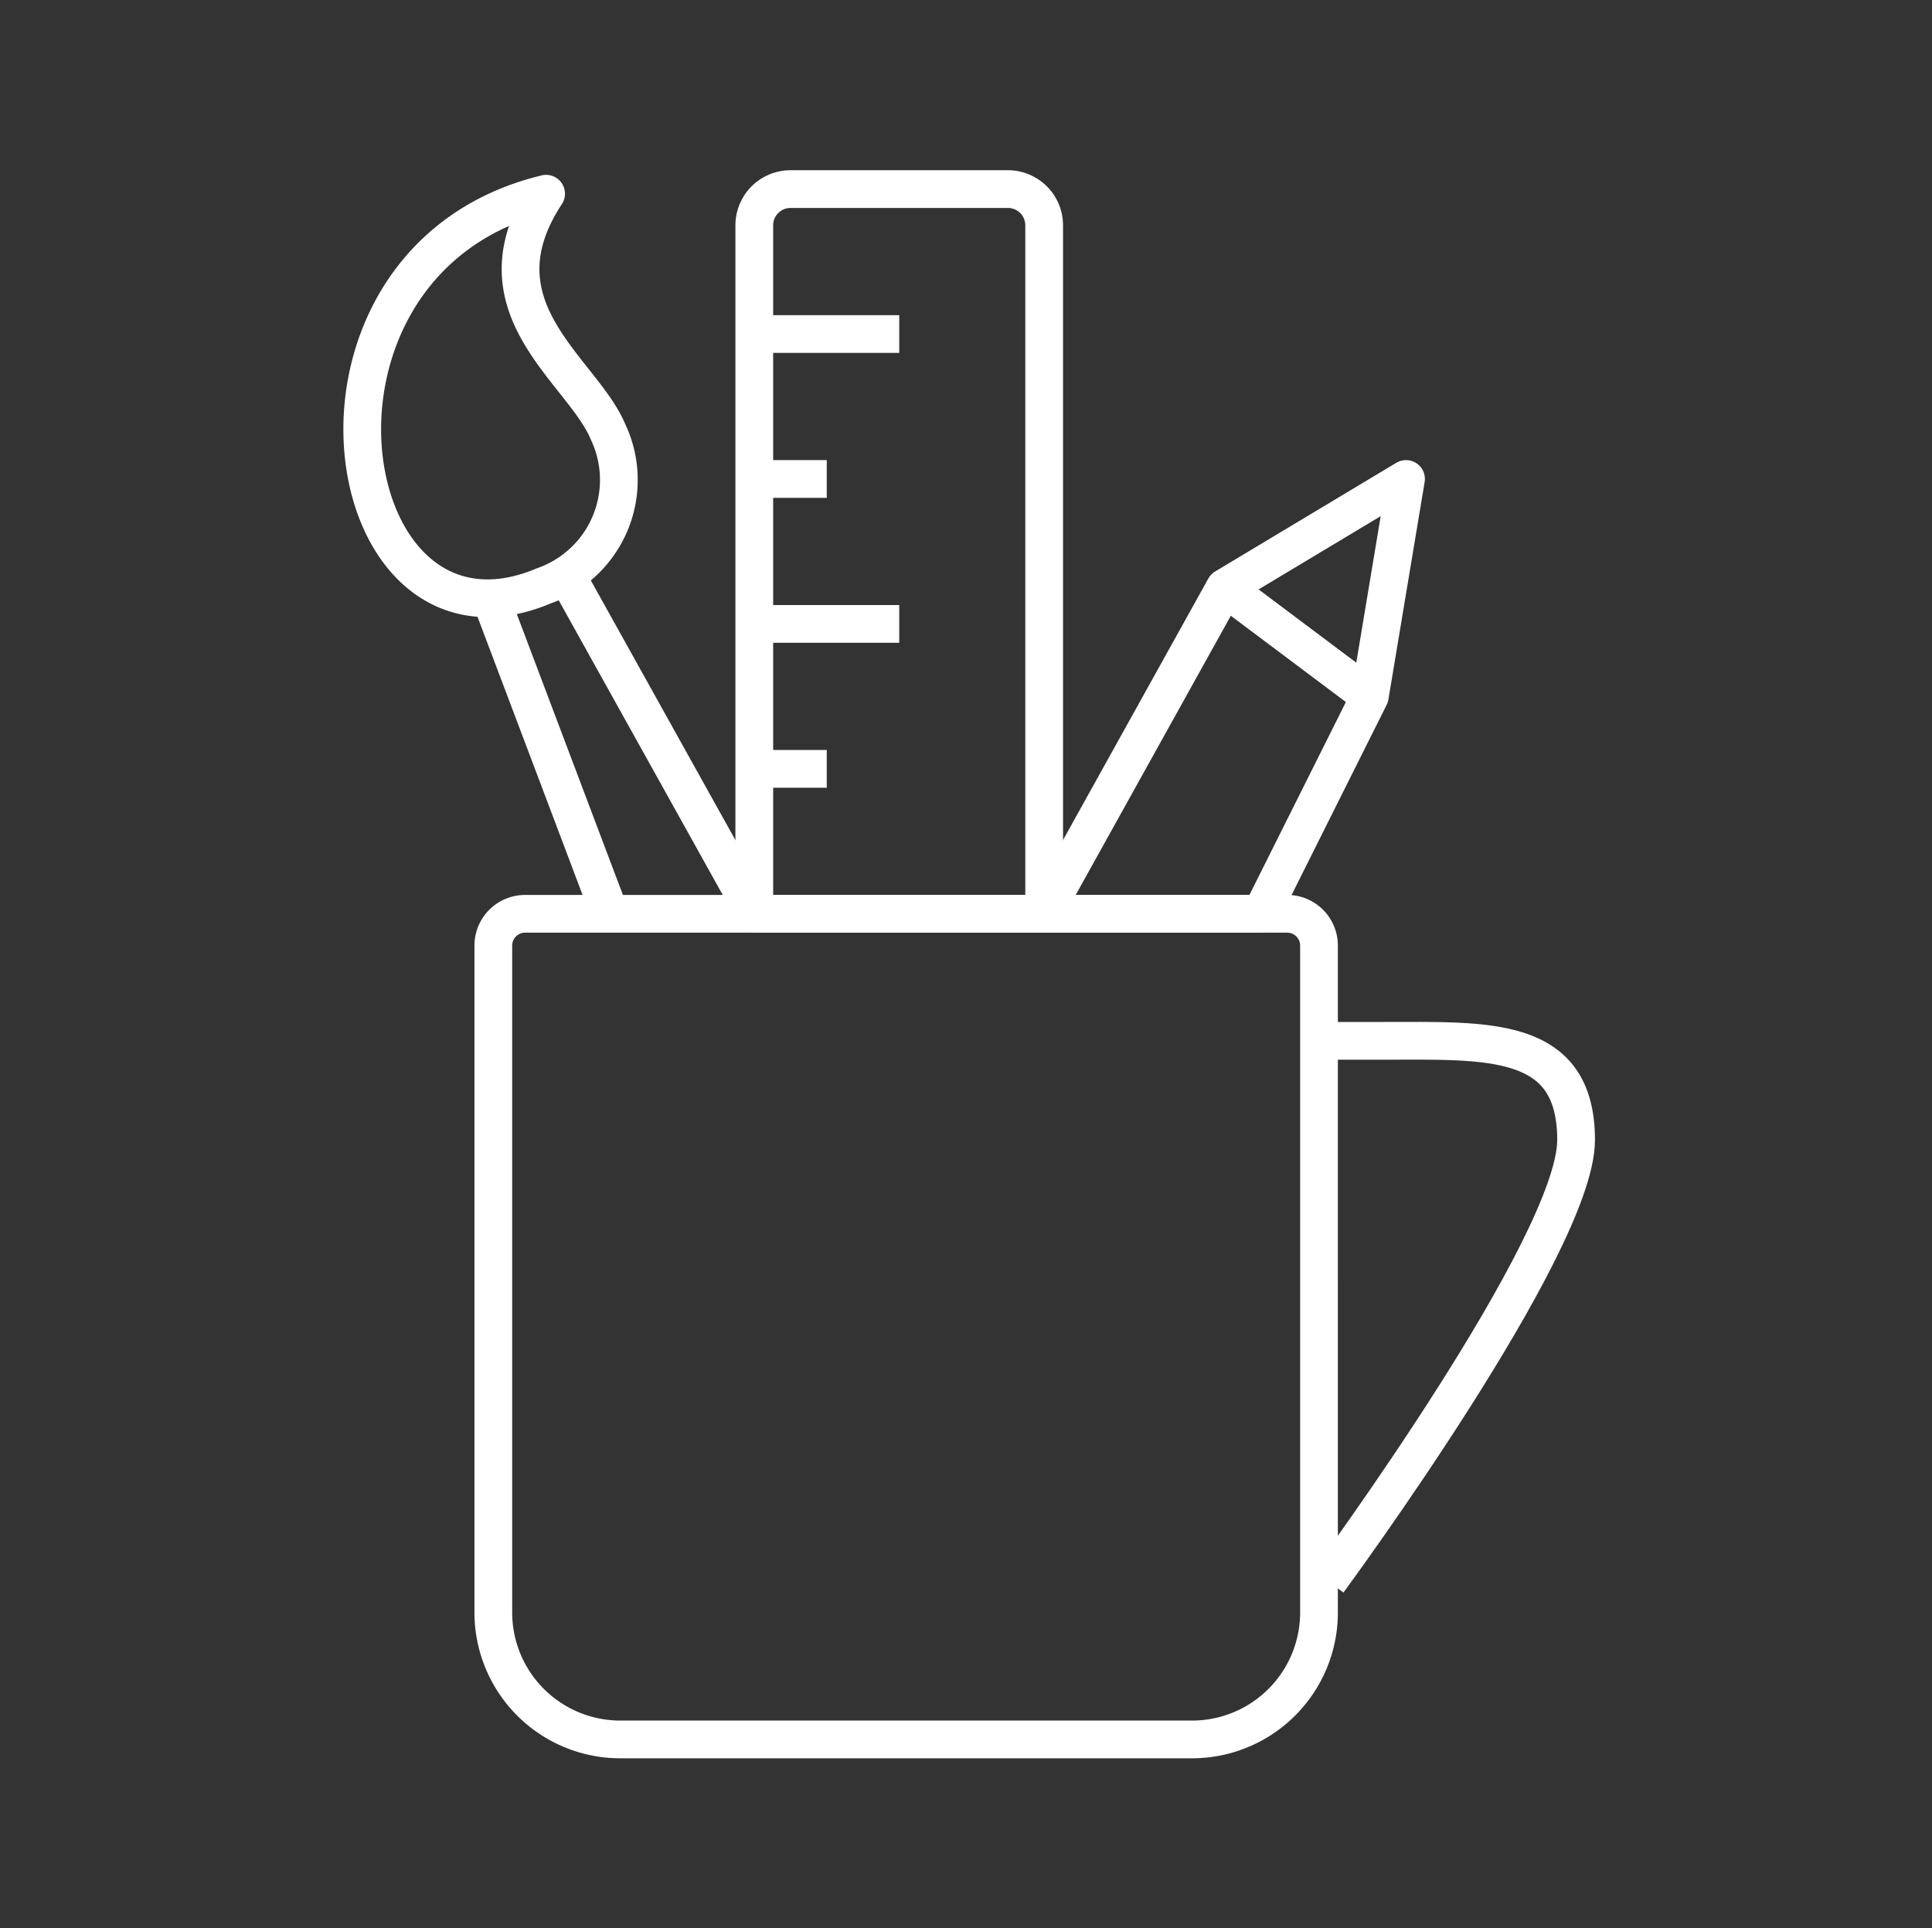
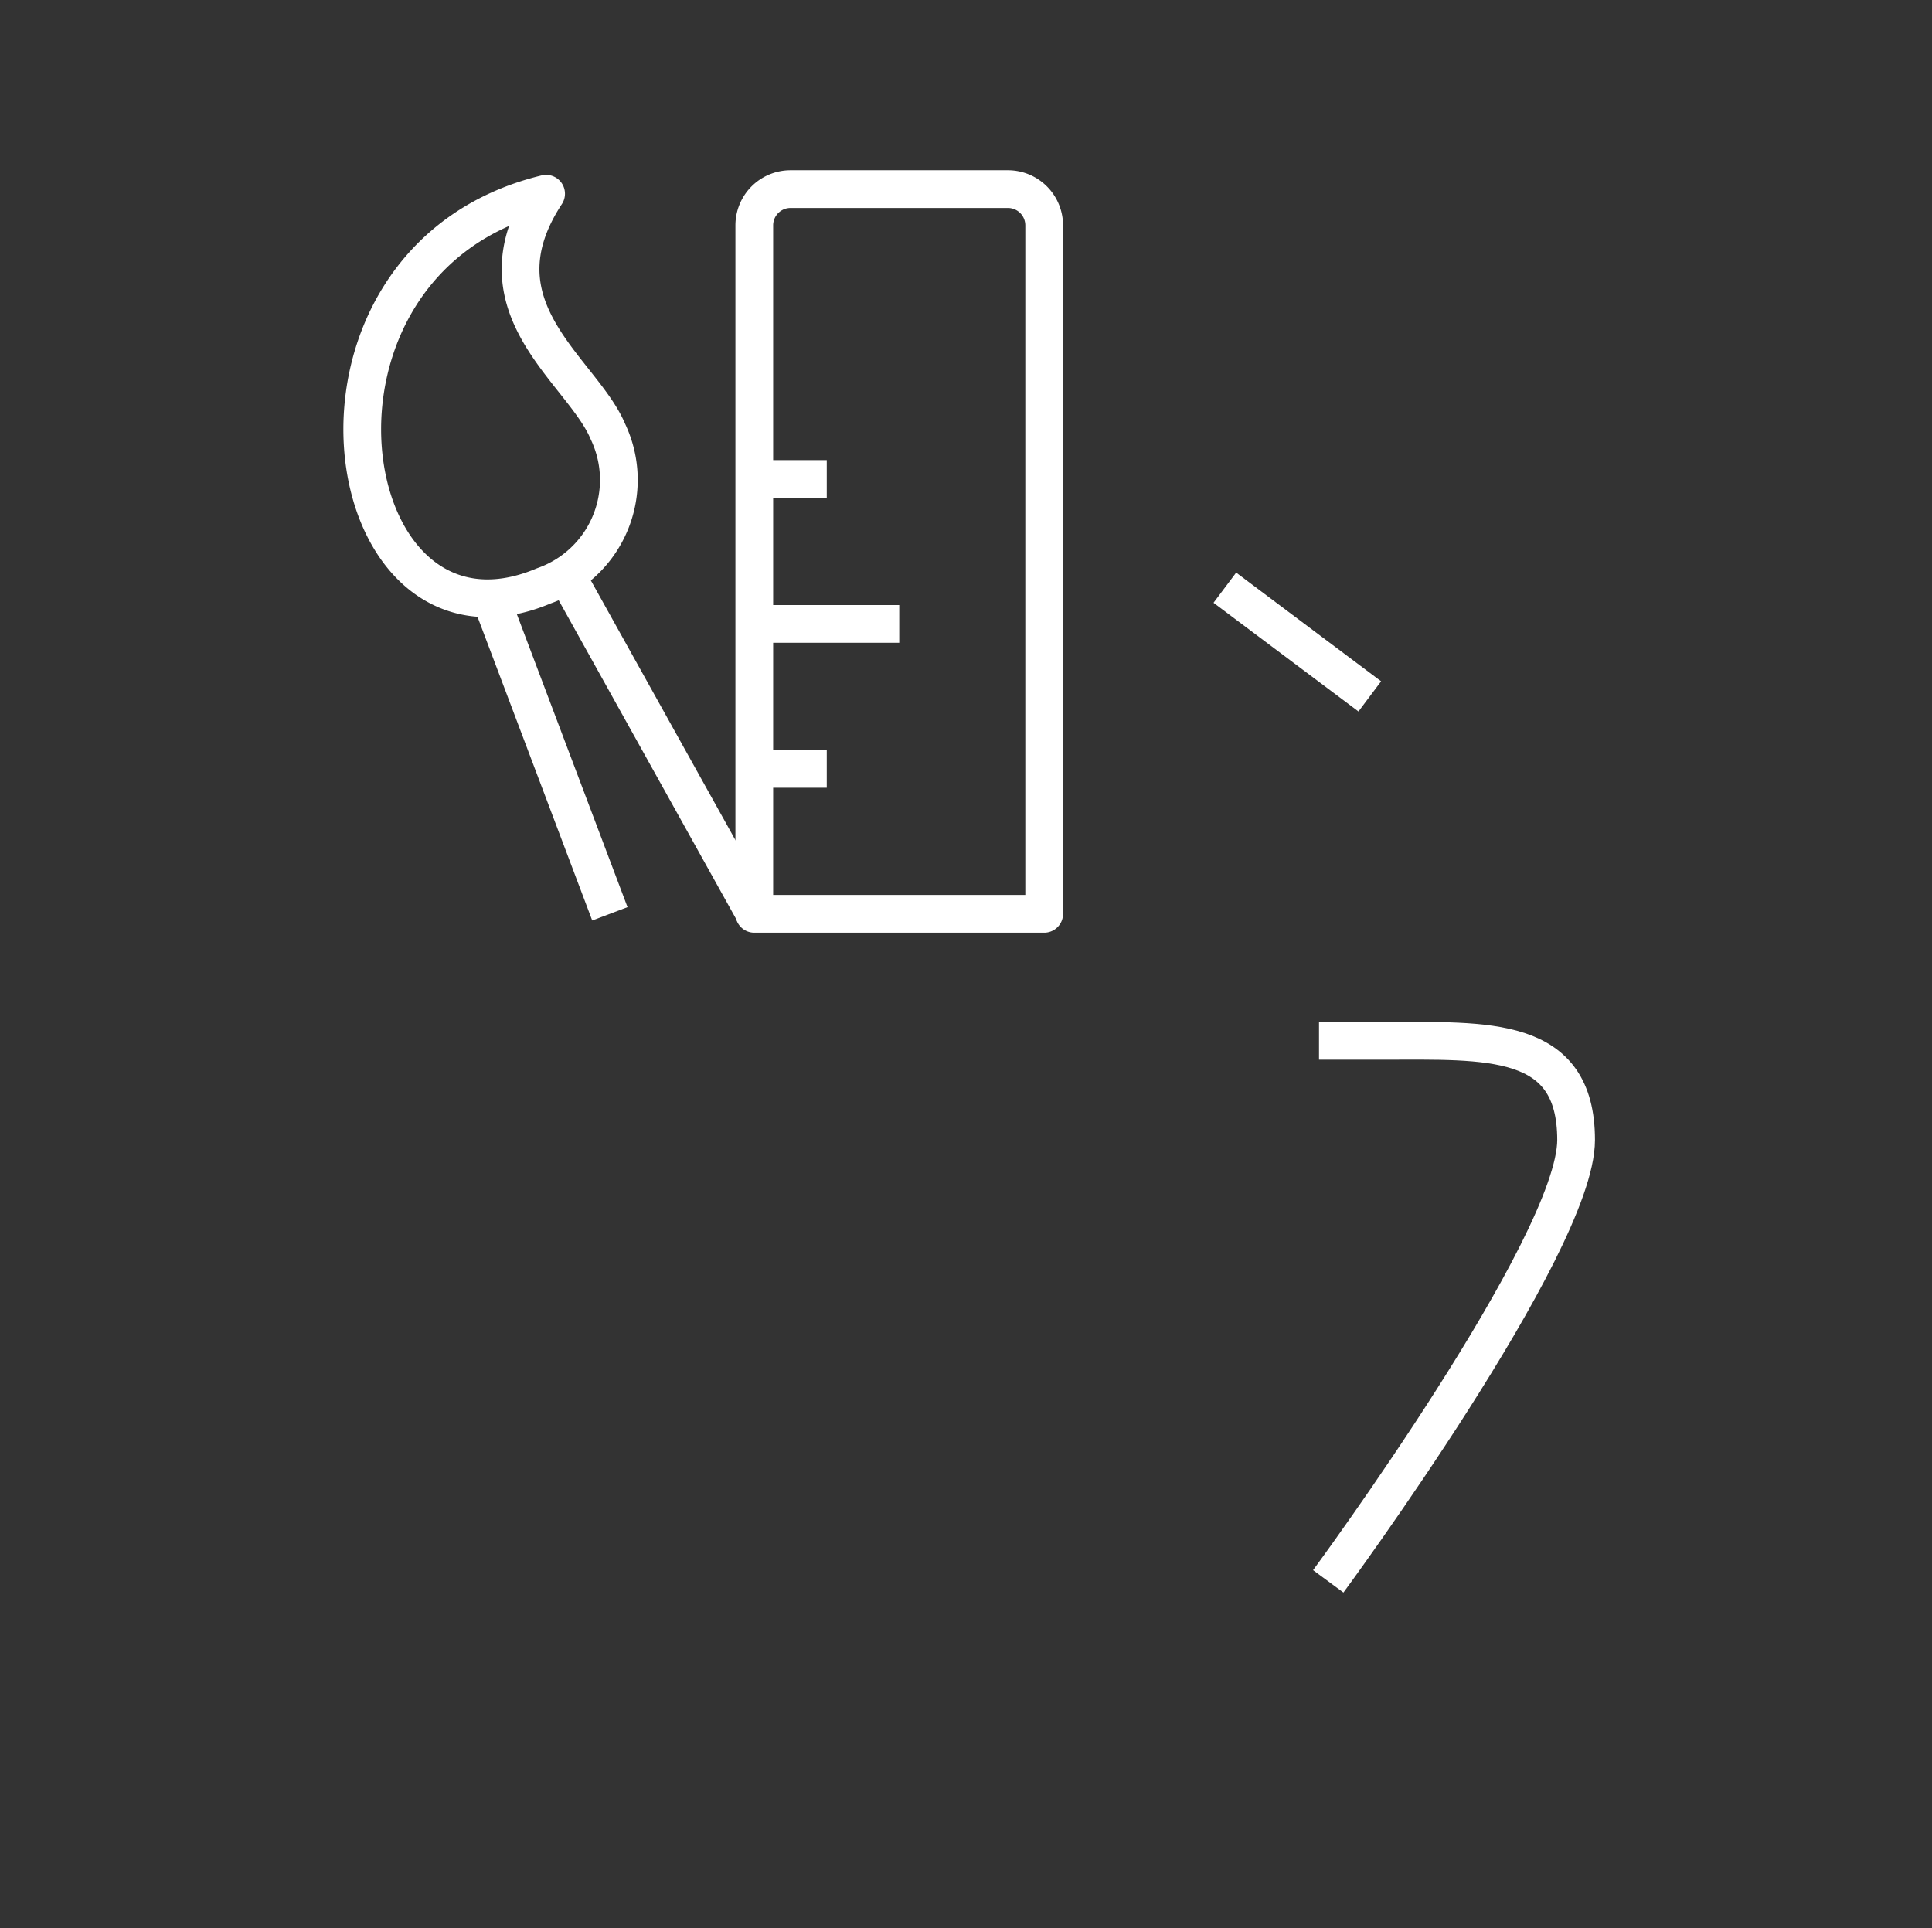
<svg xmlns="http://www.w3.org/2000/svg" width="512" height="511" viewBox="0 0 512 511">
  <rect x="0" y="0" width="512" height="511" fill="#333333" stroke="none" />
  <g id="brand_consulting" transform="translate(-1731 -1394)">
-     <rect id="Rectangle_3" data-name="Rectangle 3" width="512" height="511" transform="translate(1731 1394)" fill="#fff" opacity="0" />
    <g id="Design_Design-Tools_design-tool-pen-station" data-name="Design / Design-Tools / design-tool-pen-station" transform="translate(1263.08 1238.896)">
      <g id="Group_23" data-name="Group 23" transform="translate(563.92 205.216)">
        <g id="design-tool-pen-station" transform="translate(0 0)">
          <path id="Shape_150" data-name="Shape 150" d="M596.92,242.426h16.832c27.891,0,51.3-1.607,51.3,26.284S599.37,385.681,599.37,385.681" transform="translate(-343.37 -16.689)" fill="none" stroke="#fff" stroke-linejoin="round" stroke-width="10" />
-           <path id="Shape_151" data-name="Shape 151" d="M802.736,425.578a33.654,33.654,0,0,1-33.664,33.664H617.584a33.655,33.655,0,0,1-33.664-33.664V248.842a8.419,8.419,0,0,1,8.415-8.416H794.319a8.419,8.419,0,0,1,8.416,8.416Z" transform="translate(-549.186 -48.353)" fill="none" stroke="#fff" stroke-linejoin="round" stroke-width="10" />
          <path id="Shape_152" data-name="Shape 152" d="M644.518,230.49c-19.842,30.232,9.6,46.808,16.383,63.038a29.767,29.767,0,0,1-17,40.892C588.2,357.95,571.607,248.123,644.518,230.49Z" transform="translate(-595.796 -229.26)" fill="none" stroke="#fff" stroke-linejoin="round" stroke-width="10" />
          <path id="Shape_153" data-name="Shape 153" d="M644.032,325.763,593.92,235.739" transform="translate(-539.994 -133.691)" fill="none" stroke="#fff" stroke-linejoin="round" stroke-width="10" />
          <path id="Shape_154" data-name="Shape 154" d="M595.92,236.082l31.518,83.436" transform="translate(-561.815 -127.445)" fill="none" stroke="#fff" stroke-linejoin="round" stroke-width="10" />
-           <path id="Shape_155" data-name="Shape 155" d="M582.92,349.67h57.622l28.811-57.622,9.6-57.622-48.018,28.811L582.92,349.67Z" transform="translate(-402.344 -157.597)" fill="none" stroke="#fff" stroke-linejoin="round" stroke-width="10" />
          <path id="Shape_156" data-name="Shape 156" d="M621.835,264.737,583.42,235.926" transform="translate(-354.825 -130.286)" fill="none" stroke="#fff" stroke-linejoin="round" stroke-width="10" />
          <path id="Shape_157" data-name="Shape 157" d="M588.92,240.03a9.607,9.607,0,0,1,9.6-9.6h57.622a9.607,9.607,0,0,1,9.6,9.6V422.5H588.92Z" transform="translate(-485.027 -230.426)" fill="none" stroke="#fff" stroke-linejoin="round" stroke-width="10" />
-           <path id="Shape_158" data-name="Shape 158" d="M590.92,232.426h38.415" transform="translate(-487.027 -194.011)" fill="none" stroke="#fff" stroke-linejoin="round" stroke-width="10" />
          <path id="Shape_159" data-name="Shape 159" d="M591.92,234.426h19.207" transform="translate(-488.027 -157.597)" fill="none" stroke="#fff" stroke-linejoin="round" stroke-width="10" />
          <path id="Shape_160" data-name="Shape 160" d="M590.92,236.426h38.415" transform="translate(-487.027 -121.182)" fill="none" stroke="#fff" stroke-linejoin="round" stroke-width="10" />
          <path id="Shape_161" data-name="Shape 161" d="M591.92,238.426h19.207" transform="translate(-488.027 -84.768)" fill="none" stroke="#fff" stroke-linejoin="round" stroke-width="10" />
        </g>
      </g>
    </g>
  </g>
</svg>